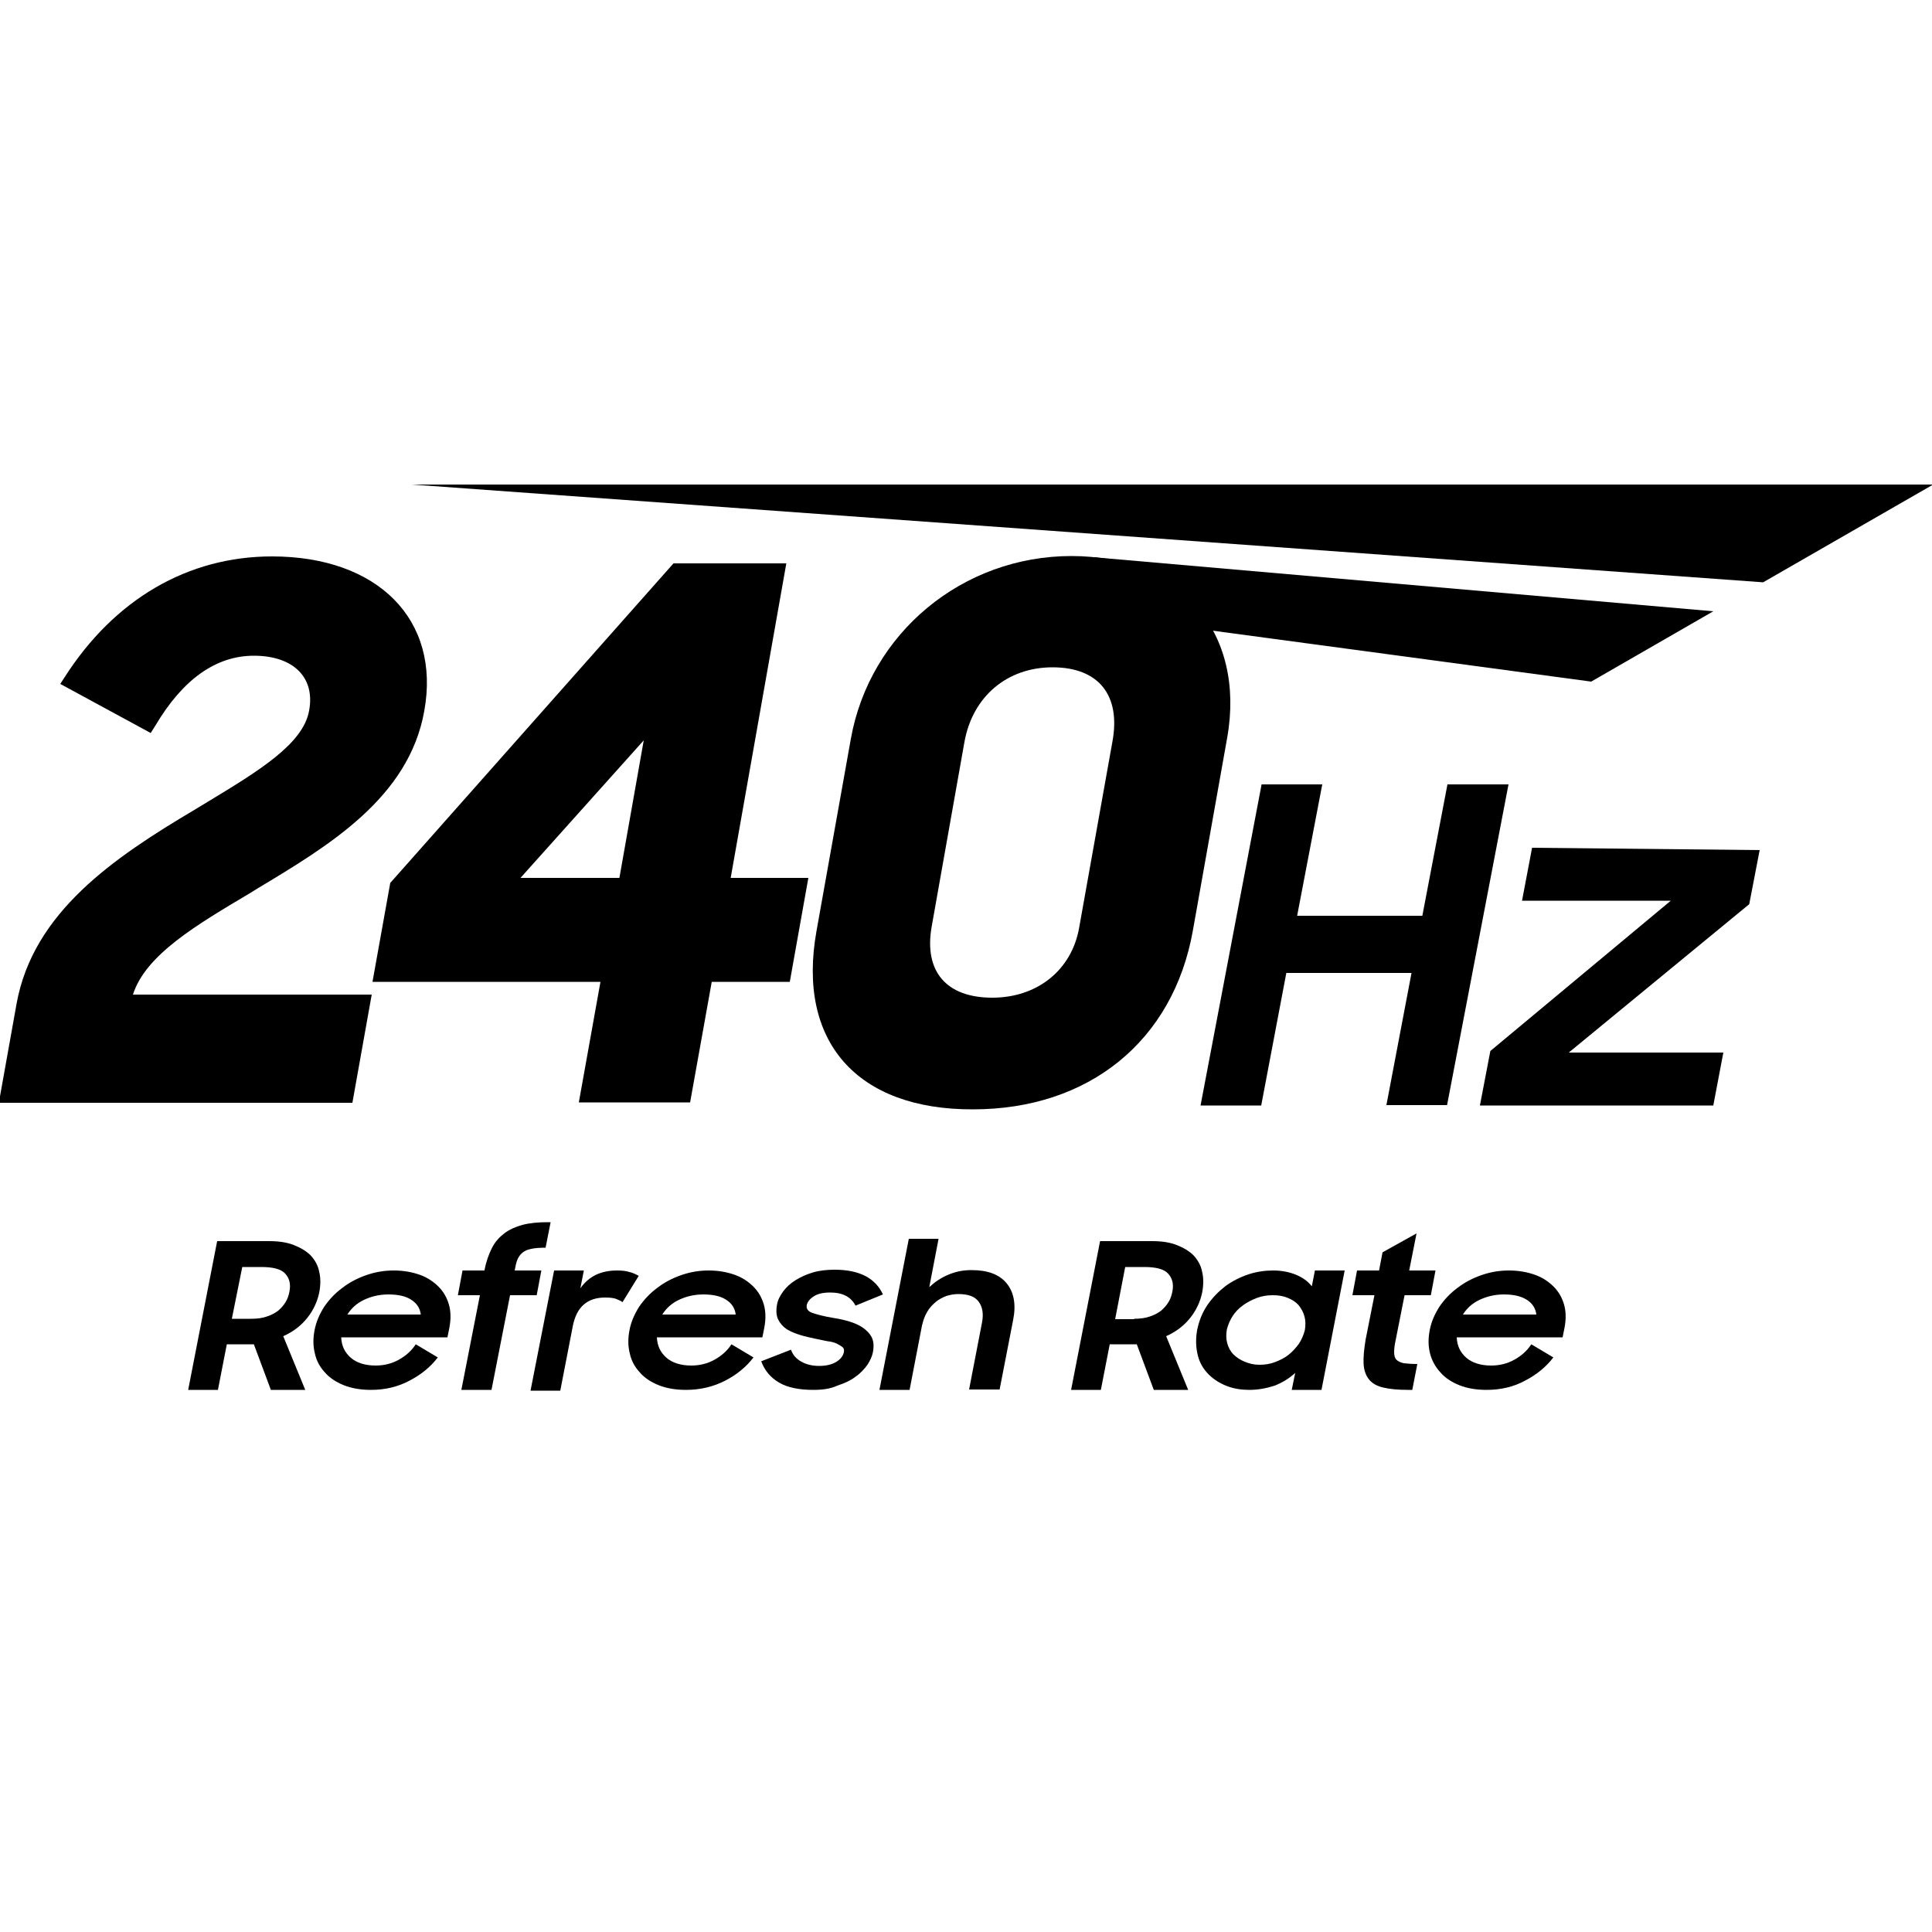
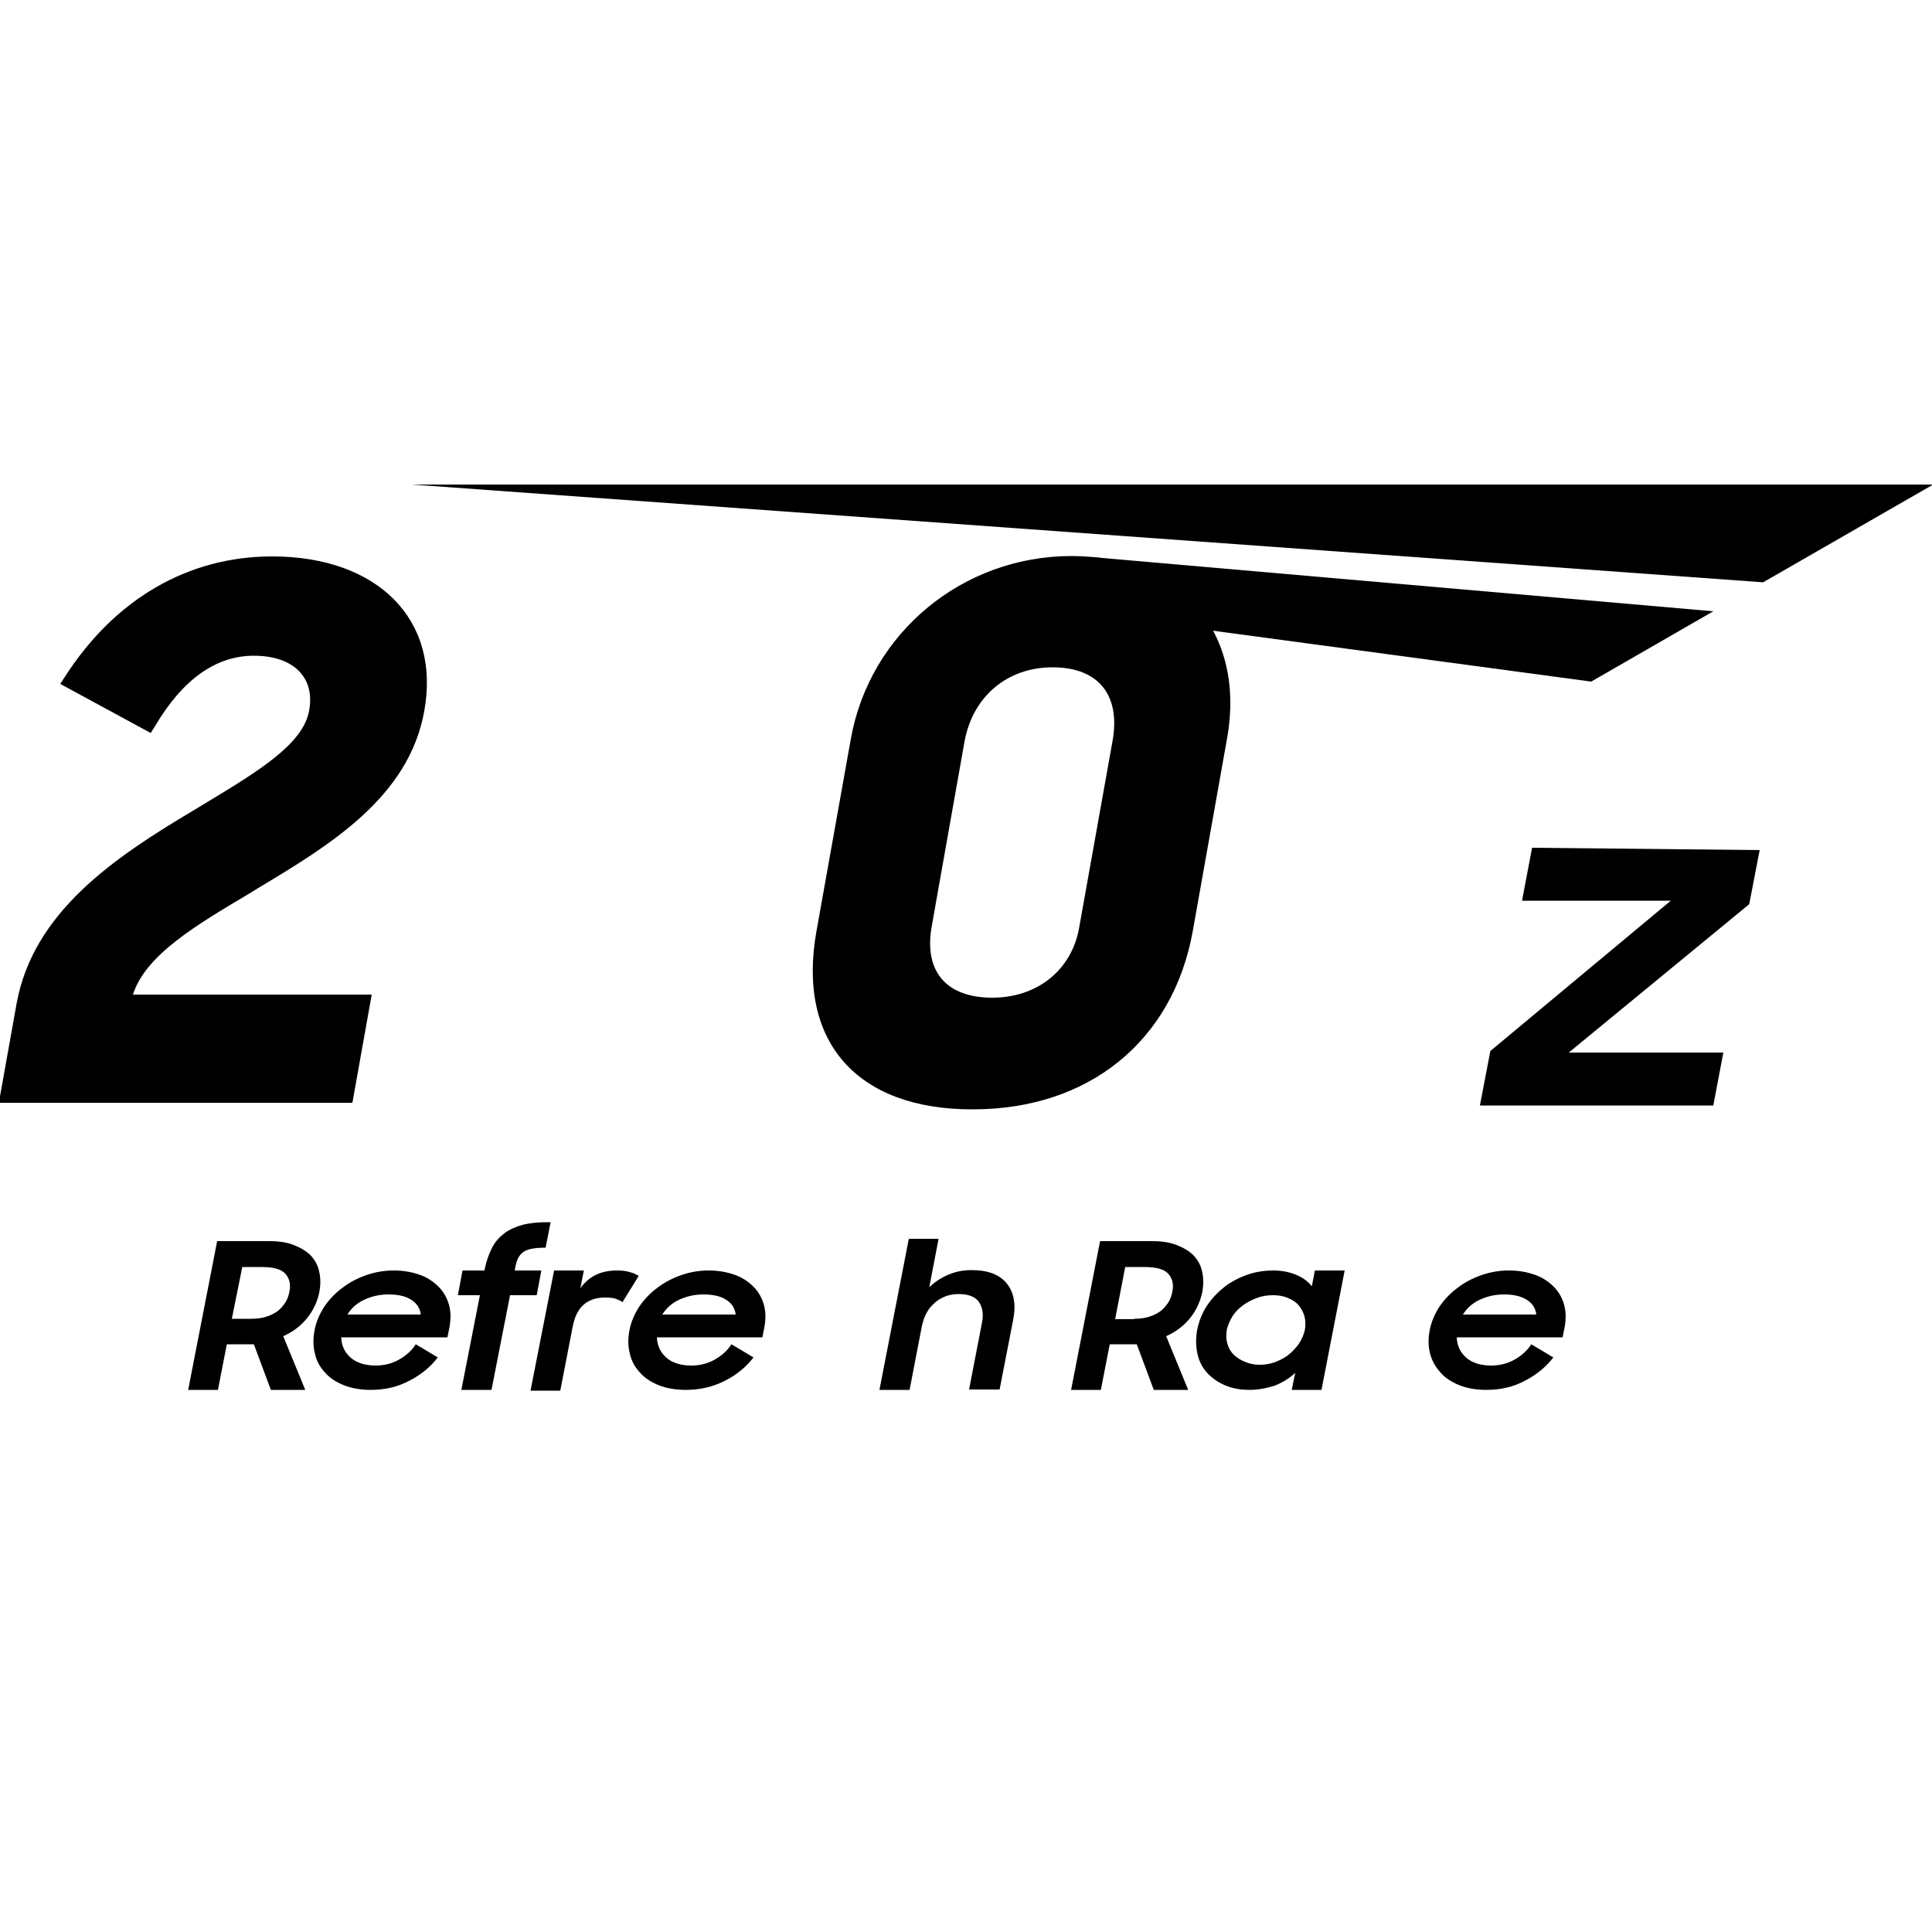
<svg xmlns="http://www.w3.org/2000/svg" version="1.1" id="Layer_1" x="0px" y="0px" viewBox="0 0 500 500" style="enable-background:new 0 0 500 500;" xml:space="preserve">
  <style type="text/css">
	.st0{enable-background:new    ;}
</style>
  <g>
    <g>
      <g>
        <g>
-           <path d="M50.7,236.7" />
-         </g>
+           </g>
      </g>
      <g>
        <g>
          <g>
            <g>
-               <path d="M365.3,251.8h-32.4l-6.5,34.3h-15.7l15.8-83.1h15.7l-6.5,34h32.4l6.5-34h15.8l-15.9,83h-15.7L365.3,251.8z" />
              <path d="M385.7,272l46.7-38.9h-38.5l2.6-13.7l58.9,0.6l-2.7,14L406,272.4h40l-2.6,13.7H383L385.7,272z" />
            </g>
          </g>
          <g>
            <g>
              <g>
                <polygon points="443.4,158.2 282.9,144.2 278.8,158.5 411.8,176.4        " />
              </g>
              <g>
                <polygon points="106.6,125.4 456.3,150.7 500.3,125.4        " />
              </g>
            </g>
          </g>
          <g>
            <path d="M70.4,144c-21.8,0-40.8,11.1-53.7,31.3l-1.1,1.7L39,189.7l1.2-1.9c7.1-12,15.7-18.1,25.5-18.1       c10.2,0,15.9,5.6,14.3,14.2c-1.5,8.6-13,15.6-26.4,23.7l-3.3,2c-20.9,12.4-41.7,26.5-46,50.1l-4.6,25.7h91.5l5-28H34.4       c3.3-10.3,16.4-18,30.2-26.2l2.1-1.3c18.3-11,39.1-23.4,43.1-45.9C114.1,160.4,97.8,144,70.4,144z" />
-             <path d="M203.5,145.8h-29.2L101,228.5l-4.6,25.6h59l-5.6,31.2h28.8l5.6-31.2h20.2l4.8-26.9h-20.1L203.5,145.8z M134.7,227.2       l31.9-35.6l-6.3,35.6L134.7,227.2z" />
            <path d="M277.3,143.9c-28.2,0-52.2,19.9-57.1,47.3l-8.9,49.8c-5.1,28.5,10.4,46.2,40.5,46.1c30,0,51.8-17.7,56.9-46.2l8.9-50       C322.4,163.7,305.5,143.9,277.3,143.9z M256.8,258.2c-11.9,0-17.7-6.8-15.7-18.3l8.5-47.9c2.1-11.7,11-19.3,22.8-19.3       c11.9,0,17.7,7.2,15.5,19.2l-8.6,48.1C277.4,251,268.5,258.2,256.8,258.2z" />
          </g>
        </g>
      </g>
    </g>
    <g class="st0">
      <path d="M48.7,359.7l7.5-38.5h13.4c2.5,0,4.6,0.3,6.4,1c1.8,0.7,3.3,1.6,4.4,2.7c1.1,1.2,1.9,2.6,2.2,4.2c0.4,1.6,0.4,3.5,0,5.5    c-0.5,2.3-1.5,4.5-3.1,6.5c-1.6,2-3.7,3.6-6.2,4.7l5.7,13.9h-8.9l-4.4-11.8h-7l-2.3,11.8H48.7z M65,341.3c1.6,0,3-0.2,4.1-0.6    c1.2-0.4,2.1-0.9,2.9-1.5c0.8-0.7,1.4-1.4,1.9-2.2c0.5-0.8,0.8-1.7,1-2.7c0.4-2,0-3.5-1.1-4.7c-1.1-1.2-3.2-1.7-6.2-1.7h-4.9    L60,341.3H65z" />
      <path d="M96,359.7c-2.6,0-5-0.4-7-1.2c-2-0.8-3.7-1.9-4.9-3.3c-1.3-1.4-2.2-3-2.6-4.9c-0.5-1.9-0.5-3.9-0.1-6    c0.4-2.2,1.3-4.2,2.5-6.1c1.3-1.9,2.8-3.5,4.7-4.9c1.8-1.4,3.9-2.5,6.2-3.3s4.6-1.2,7.1-1.2c2.5,0,4.7,0.4,6.7,1.1    c2,0.7,3.6,1.8,4.9,3.1c1.3,1.3,2.2,2.9,2.7,4.7c0.5,1.8,0.5,3.8,0.1,5.9l-0.5,2.5H88.3c0.1,2.2,0.9,3.9,2.5,5.3    c1.5,1.3,3.7,2,6.4,2c2.2,0,4.2-0.5,6-1.5c1.8-1,3.3-2.3,4.4-4l5.7,3.4c-1.9,2.5-4.4,4.5-7.3,6C103,358.9,99.7,359.7,96,359.7z     M100.5,335c-2.3,0-4.4,0.5-6.3,1.4s-3.3,2.2-4.3,3.8h19c-0.2-1.7-1.1-3-2.6-3.9C104.9,335.4,102.9,335,100.5,335z" />
      <path d="M119.7,328.8h5.7l0-0.1c0.4-2.2,1.1-4.1,1.9-5.7c0.8-1.6,1.9-2.8,3.2-3.8c1.3-1,2.9-1.7,4.7-2.2c1.9-0.5,4.1-0.7,6.6-0.7    h0.7l-1.3,6.6c-1.5,0-2.8,0.1-3.7,0.3c-1,0.2-1.7,0.5-2.3,1c-0.6,0.5-1,1.1-1.3,1.8c-0.3,0.7-0.5,1.7-0.7,2.8h6.9l-1.2,6.4H132    l-4.8,24.5h-7.8l4.8-24.5h-5.7L119.7,328.8z" />
      <path d="M143.4,328.8h7.7l-0.9,4.6c2.2-3.1,5.3-4.6,9.5-4.6c1.2,0,2.3,0.1,3.2,0.4c0.9,0.2,1.7,0.6,2.4,1l-4.2,6.8    c-0.5-0.4-1.1-0.6-1.8-0.9c-0.7-0.2-1.5-0.3-2.7-0.3c-2.3,0-4.1,0.6-5.5,1.8c-1.4,1.2-2.4,3.1-2.9,5.8l-3.2,16.5h-7.7L143.4,328.8    z" />
      <path d="M177.5,359.7c-2.6,0-5-0.4-7-1.2c-2-0.8-3.7-1.9-4.9-3.3c-1.3-1.4-2.2-3-2.6-4.9c-0.5-1.9-0.5-3.9-0.1-6    c0.4-2.2,1.3-4.2,2.5-6.1c1.3-1.9,2.8-3.5,4.7-4.9c1.8-1.4,3.9-2.5,6.2-3.3s4.6-1.2,7.1-1.2c2.5,0,4.7,0.4,6.7,1.1    c2,0.7,3.6,1.8,4.9,3.1c1.3,1.3,2.2,2.9,2.7,4.7c0.5,1.8,0.5,3.8,0.1,5.9l-0.5,2.5h-27.3c0.1,2.2,0.9,3.9,2.5,5.3    c1.5,1.3,3.7,2,6.4,2c2.2,0,4.2-0.5,6-1.5c1.8-1,3.3-2.3,4.4-4l5.7,3.4c-1.9,2.5-4.4,4.5-7.3,6    C184.6,358.9,181.2,359.7,177.5,359.7z M182,335c-2.3,0-4.4,0.5-6.3,1.4s-3.3,2.2-4.3,3.8h19c-0.2-1.7-1.1-3-2.6-3.9    C186.4,335.4,184.4,335,182,335z" />
-       <path d="M210.5,359.7c-3.7,0-6.7-0.6-8.9-1.9c-2.2-1.3-3.7-3.1-4.6-5.5l7.7-3c0.5,1.4,1.4,2.4,2.7,3.1c1.2,0.7,2.8,1.1,4.6,1.1    c1.9,0,3.4-0.4,4.5-1.1c1.1-0.7,1.7-1.5,1.9-2.5c0.1-0.5,0-1-0.4-1.3c-0.4-0.3-0.9-0.6-1.5-0.9c-0.7-0.3-1.4-0.5-2.4-0.6    c-0.9-0.2-1.9-0.4-2.9-0.6c-1.4-0.3-2.8-0.6-4.1-1c-1.3-0.4-2.5-0.9-3.5-1.5c-1-0.7-1.7-1.5-2.2-2.5c-0.5-1-0.6-2.3-0.3-3.9    c0.2-1.2,0.8-2.3,1.6-3.4c0.8-1.1,1.9-2.1,3.2-2.9c1.3-0.8,2.8-1.5,4.5-2c1.7-0.5,3.6-0.7,5.6-0.7c3.4,0,6,0.6,8.1,1.7    c2,1.1,3.5,2.7,4.4,4.7l-7.1,2.9c-0.5-1-1.3-1.9-2.4-2.5c-1.1-0.6-2.5-0.9-4.1-0.9c-1.8,0-3.3,0.3-4.3,1c-1,0.6-1.6,1.4-1.8,2.2    c-0.2,1,0.3,1.7,1.5,2.1c1.2,0.4,3,0.9,5.5,1.3c1.3,0.2,2.7,0.5,4,0.9c1.3,0.4,2.5,0.9,3.5,1.6c1,0.7,1.8,1.5,2.3,2.5    c0.5,1,0.6,2.3,0.3,3.9c-0.2,1-0.7,2.1-1.4,3.2c-0.8,1.1-1.8,2.2-3.1,3.1c-1.3,1-2.9,1.7-4.7,2.3    C215,359.4,212.9,359.7,210.5,359.7z" />
      <path d="M235.2,320.6h7.7l-2.4,12.5c1.4-1.3,3-2.4,4.9-3.2c1.9-0.8,3.8-1.2,6-1.2c4.2,0,7.2,1.1,9.1,3.4c1.9,2.3,2.5,5.5,1.7,9.5    l-3.5,18h-7.9l3.3-17.1c0.5-2.4,0.2-4.2-0.8-5.6c-1-1.4-2.8-2-5.3-2c-1.1,0-2.1,0.2-3.1,0.5c-1,0.4-2,0.9-2.8,1.6    c-0.8,0.7-1.6,1.5-2.2,2.6c-0.6,1-1,2.2-1.3,3.5l-3.2,16.6h-7.8L235.2,320.6z" />
      <path d="M277.2,359.7l7.5-38.5h13.4c2.5,0,4.6,0.3,6.4,1c1.8,0.7,3.3,1.6,4.4,2.7c1.1,1.2,1.9,2.6,2.2,4.2c0.4,1.6,0.4,3.5,0,5.5    c-0.5,2.3-1.5,4.5-3.1,6.5c-1.6,2-3.7,3.6-6.2,4.7l5.7,13.9h-8.9l-4.4-11.8h-7l-2.3,11.8H277.2z M293.5,341.3c1.6,0,3-0.2,4.1-0.6    c1.2-0.4,2.1-0.9,2.9-1.5c0.8-0.7,1.4-1.4,1.9-2.2c0.5-0.8,0.8-1.7,1-2.7c0.4-2,0-3.5-1.1-4.7c-1.1-1.2-3.2-1.7-6.2-1.7h-4.9    l-2.6,13.5H293.5z" />
      <path d="M323.3,359.7c-2,0-4-0.3-5.8-1c-1.8-0.7-3.4-1.7-4.7-3c-1.3-1.3-2.3-2.9-2.8-4.9s-0.6-4.1-0.2-6.5    c0.5-2.5,1.4-4.7,2.7-6.6c1.3-1.9,2.9-3.5,4.7-4.9c1.8-1.3,3.8-2.3,5.9-3c2.1-0.7,4.3-1,6.4-1c2.2,0,4.2,0.4,5.9,1.1    c1.7,0.7,3.1,1.7,4.1,3l0.8-4.1h7.7l-6,30.9h-7.7l0.9-4.4c-1.5,1.4-3.3,2.5-5.3,3.3C327.7,359.3,325.6,359.7,323.3,359.7z     M325.9,353.2c1.5,0,2.8-0.2,4.1-0.7c1.3-0.5,2.5-1.1,3.5-1.9s1.9-1.8,2.7-2.9c0.7-1.1,1.2-2.3,1.5-3.5c0.2-1.2,0.2-2.4-0.1-3.5    s-0.8-2-1.5-2.9c-0.7-0.8-1.6-1.4-2.8-1.9s-2.4-0.7-3.9-0.7c-1.4,0-2.8,0.2-4.1,0.7s-2.5,1.1-3.6,1.9c-1.1,0.8-2,1.7-2.7,2.8    c-0.7,1.1-1.2,2.3-1.5,3.5c-0.2,1.3-0.2,2.4,0.1,3.5c0.3,1.1,0.8,2.1,1.6,2.9c0.8,0.8,1.7,1.4,2.9,1.9S324.5,353.2,325.9,353.2z" />
-       <path d="M351.2,328.8h5.7l0.9-4.7l8.8-4.9l-1.9,9.6h6.8l-1.2,6.4h-6.8l-2.3,11.6c-0.3,1.3-0.4,2.4-0.4,3.2c0,0.8,0.2,1.5,0.6,1.9    c0.4,0.4,1,0.7,1.9,0.9c0.9,0.1,2,0.2,3.5,0.2l-1.3,6.7h-1.1c-2.6,0-4.7-0.2-6.4-0.6c-1.7-0.4-2.9-1.1-3.7-2.1s-1.3-2.3-1.4-4    c-0.1-1.6,0.1-3.7,0.5-6.2l2.3-11.6H350L351.2,328.8z" />
      <path d="M384.7,359.7c-2.6,0-5-0.4-7-1.2s-3.7-1.9-4.9-3.3c-1.3-1.4-2.2-3-2.7-4.9c-0.5-1.9-0.5-3.9-0.1-6    c0.4-2.2,1.3-4.2,2.5-6.1c1.3-1.9,2.8-3.5,4.7-4.9c1.8-1.4,3.9-2.5,6.2-3.3s4.6-1.2,7.1-1.2c2.5,0,4.7,0.4,6.7,1.1    c2,0.7,3.6,1.8,4.9,3.1c1.3,1.3,2.2,2.9,2.7,4.7s0.5,3.8,0.1,5.9l-0.5,2.5H377c0.1,2.2,0.9,3.9,2.5,5.3c1.5,1.3,3.7,2,6.4,2    c2.2,0,4.2-0.5,6-1.5c1.8-1,3.3-2.3,4.4-4l5.7,3.4c-1.9,2.5-4.4,4.5-7.3,6C391.8,358.9,388.4,359.7,384.7,359.7z M389.2,335    c-2.3,0-4.4,0.5-6.3,1.4s-3.3,2.2-4.3,3.8h19c-0.2-1.7-1.1-3-2.6-3.9S391.6,335,389.2,335z" />
    </g>
  </g>
</svg>